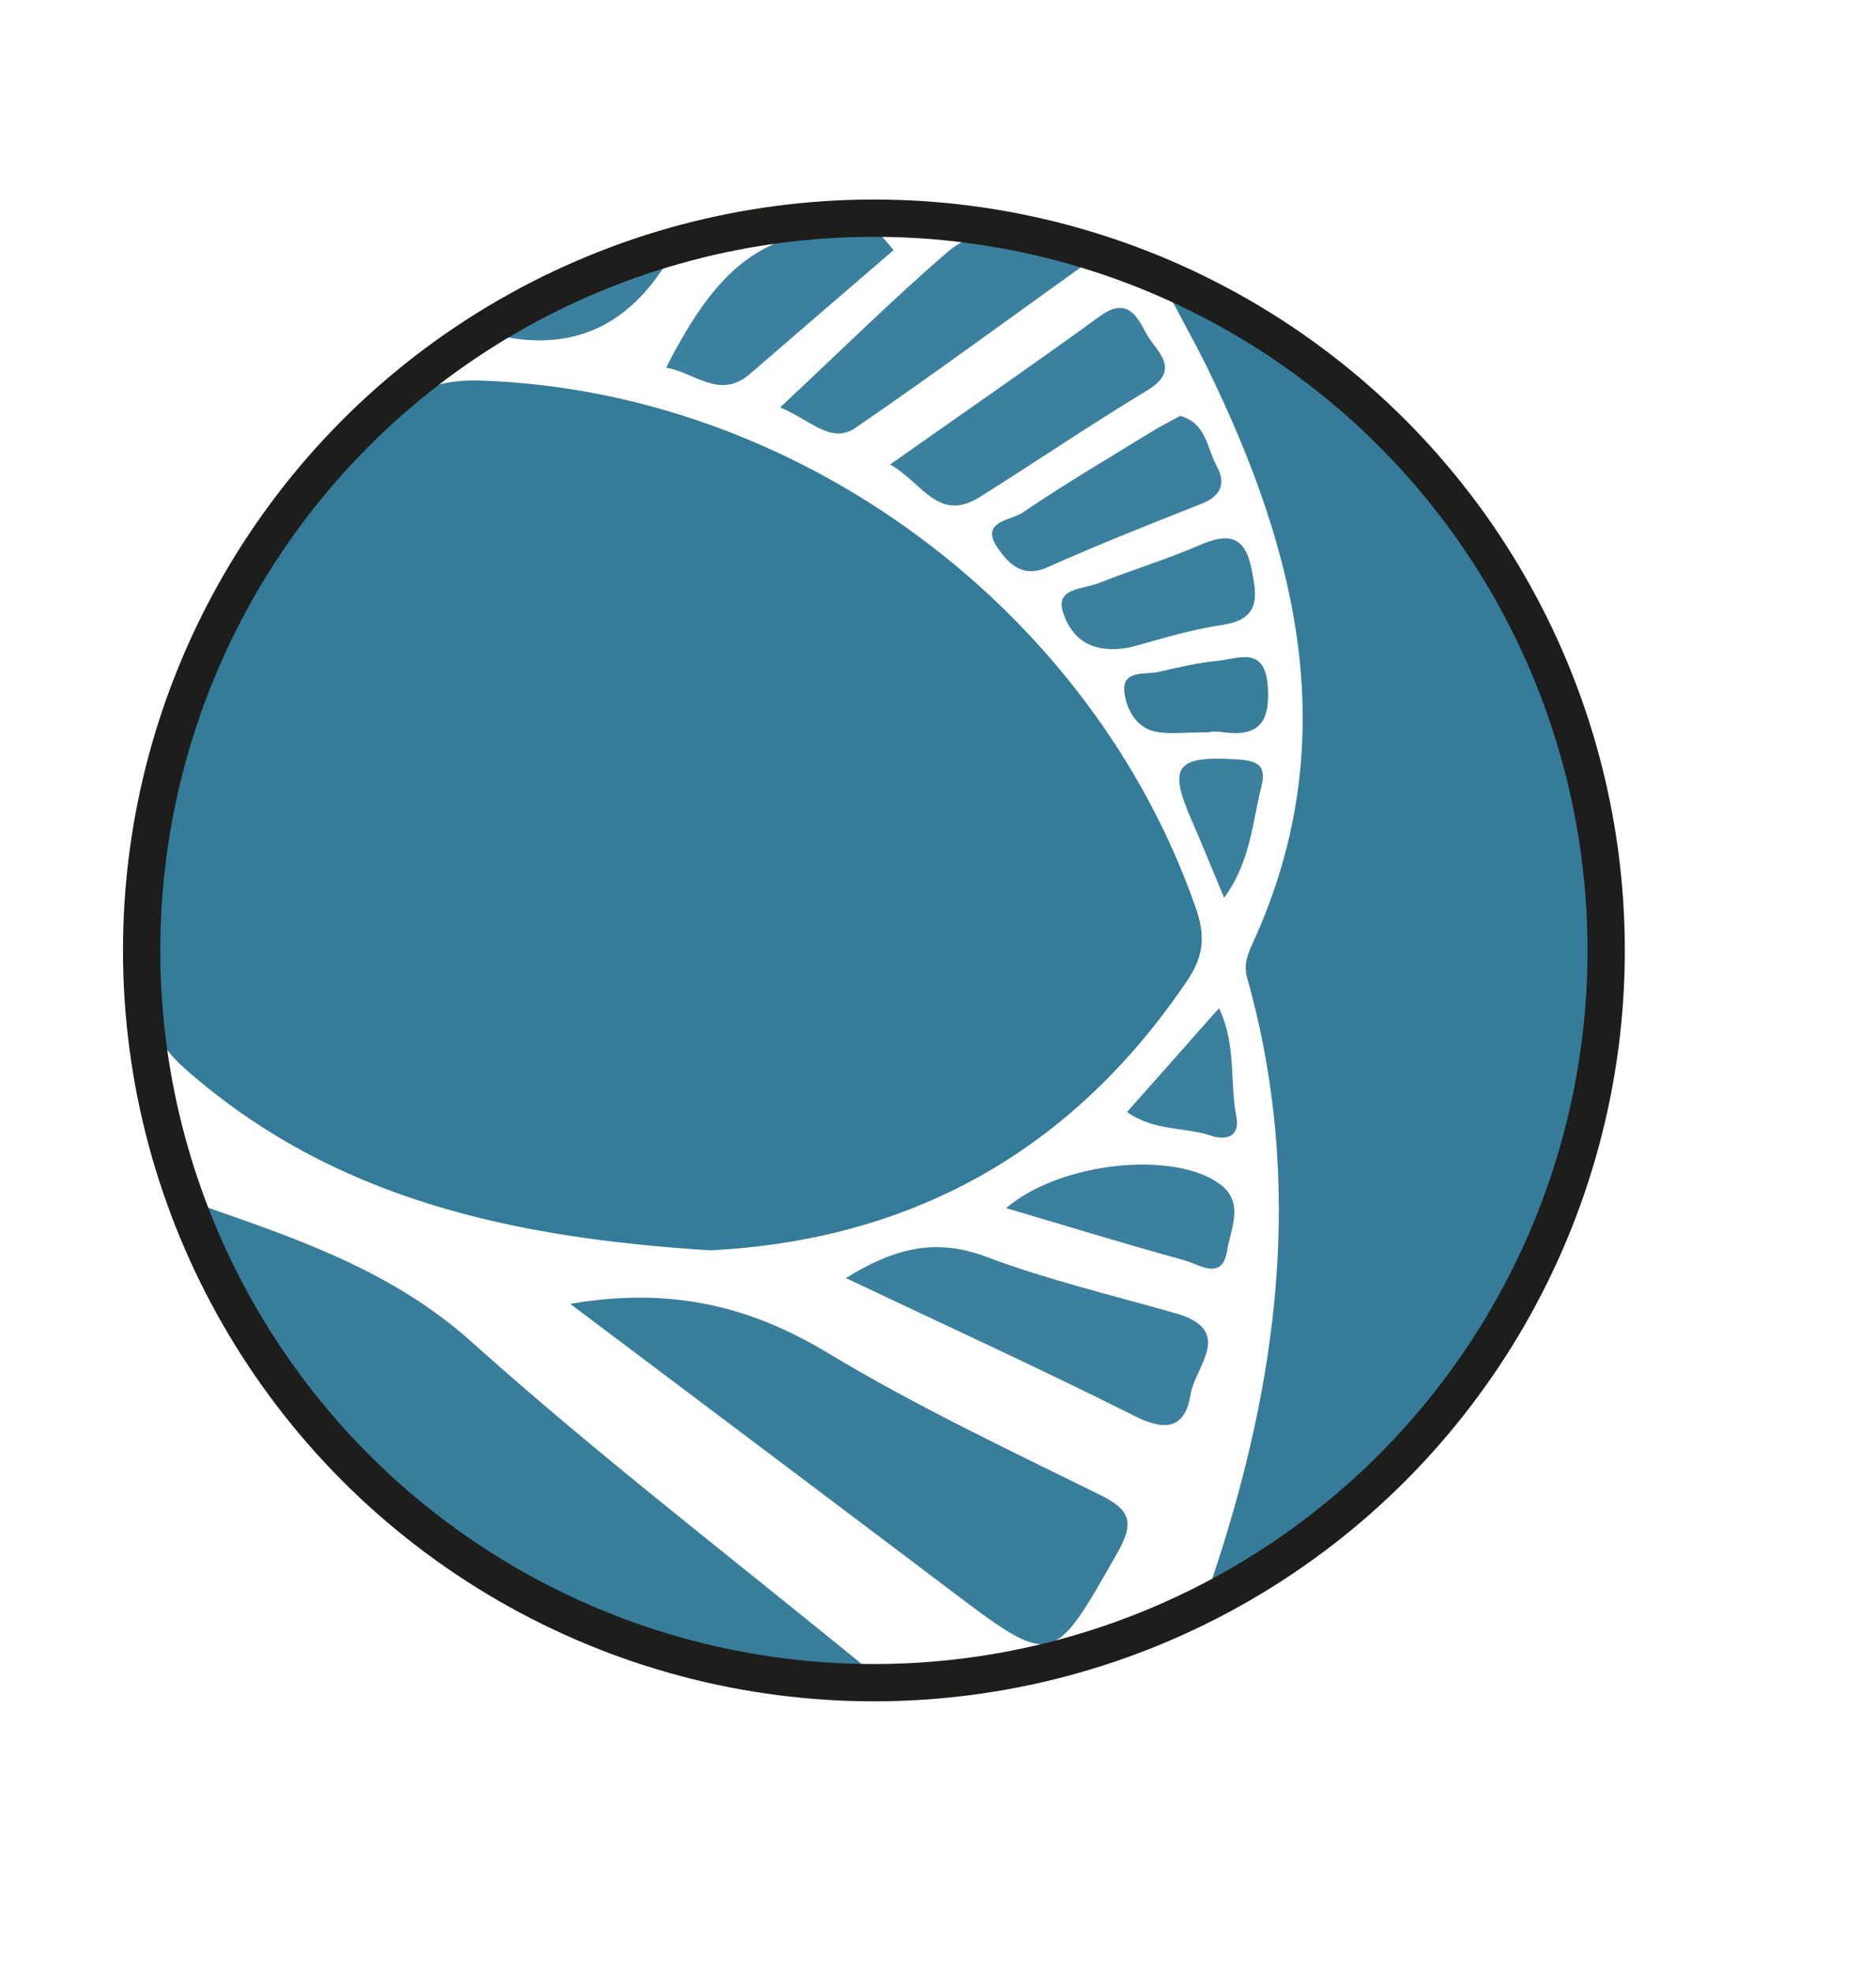
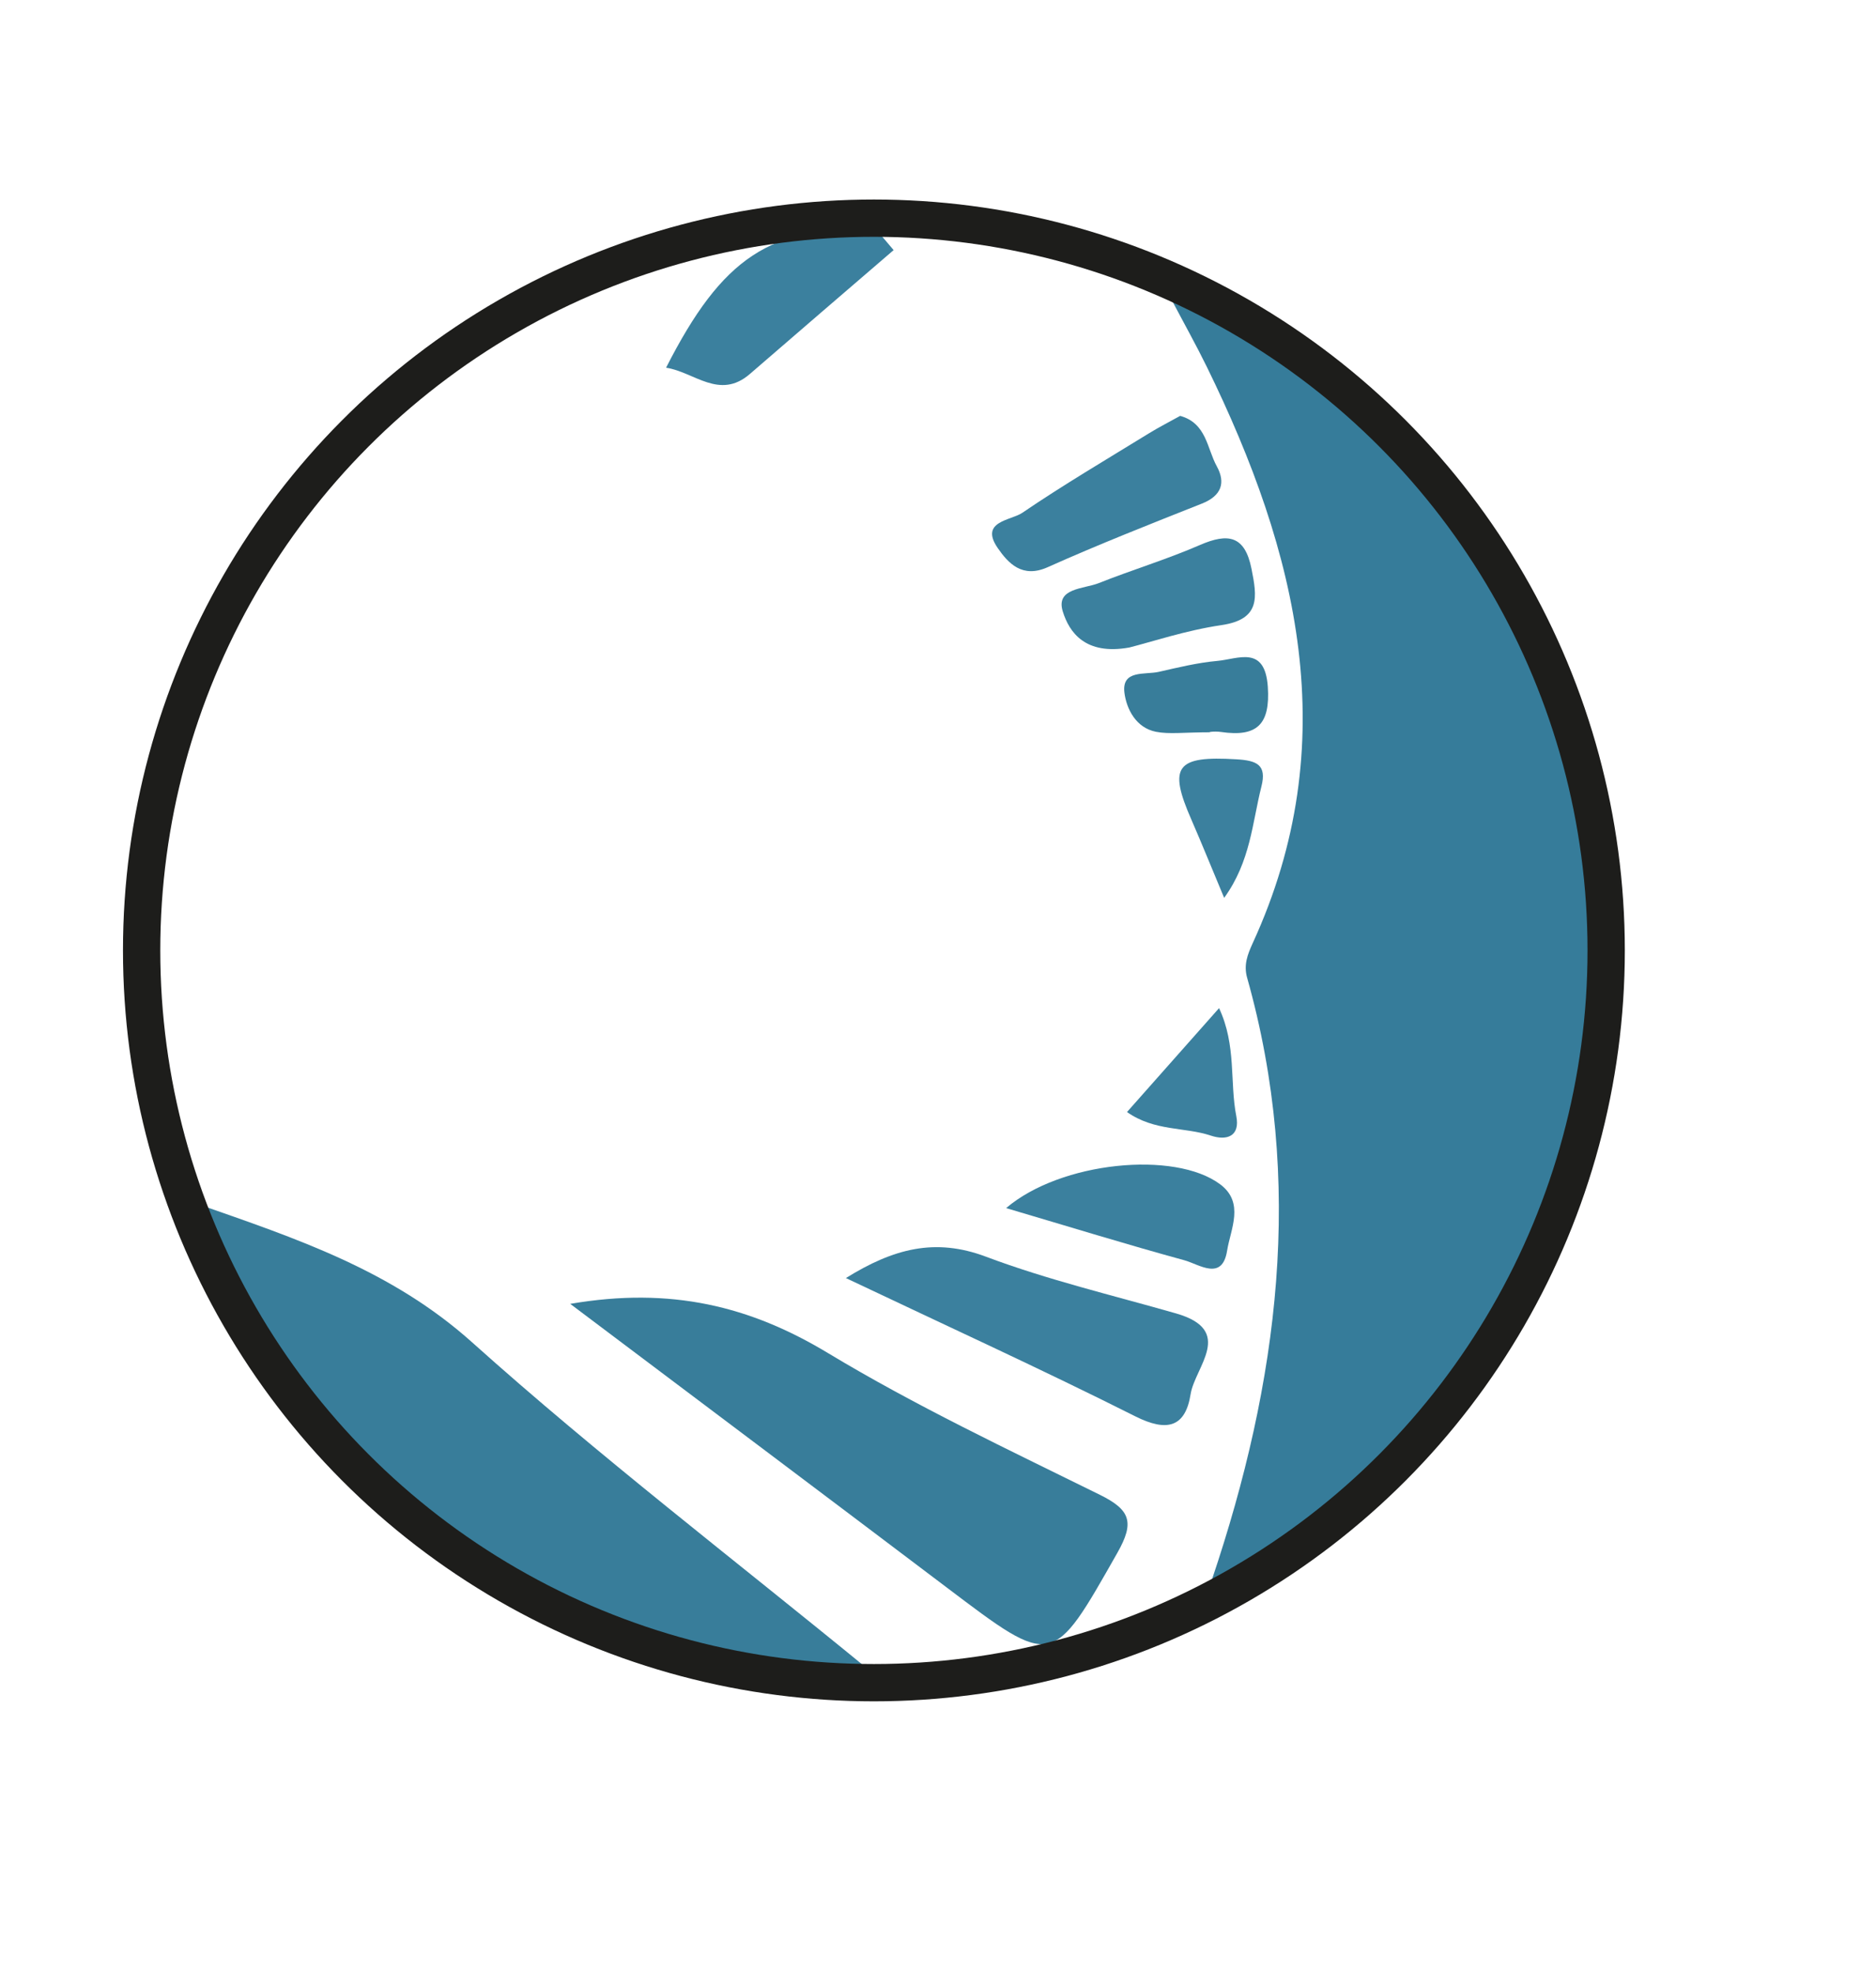
<svg xmlns="http://www.w3.org/2000/svg" id="Capa_1" data-name="Capa 1" version="1.1" viewBox="0 0 201.21 211.51">
  <defs>
    <style> .cls-1 { fill: #337b98; } .cls-1, .cls-2, .cls-3, .cls-4 { stroke-width: 0px; } .cls-2 { fill: #367c9a; } .cls-3 { fill: #3b809e; } .cls-5 { fill: none; stroke: #1d1d1b; stroke-miterlimit: 10; stroke-width: 4px; } .cls-4 { fill: #387d9a; } </style>
  </defs>
  <g>
-     <path class="cls-1" d="M76.08,134.1c-21.06-1.33-40.35-5.44-56.22-19.46-2.79-2.46-4.13-5.15-4.2-8.9-.47-24.06,7.84-44.4,25.38-61.03,3.03-2.87,6.2-4.02,10.39-3.89,33.96,1.05,65.65,24.4,76.85,56.64,1.03,2.98.79,5.15-.94,7.71-12.43,18.42-29.78,27.89-51.25,28.94Z" />
    <path class="cls-2" d="M129.99,169.41c7.13-21.17,9.95-42.6,3.77-64.54-.39-1.38.05-2.5.59-3.69,9.89-21.52,4.86-41.88-4.92-61.85-1.11-2.27-2.35-4.48-4.31-8.19,10.55,4.39,18.24,10.24,25.11,17.27,34.64,35.47,26.48,95.51-16.39,120.57-.91.53-1.94.86-2.92,1.28-.29-.31-.6-.59-.93-.86Z" />
    <path class="cls-4" d="M21.16,129.13c10.62,3.71,20.84,7.1,29.48,14.85,13.55,12.15,28.05,23.25,42.54,35.12-30.25,2.97-64.52-22.18-72.03-49.97Z" />
    <path class="cls-4" d="M61.16,139.85c10.82-1.86,19.33.26,27.65,5.28,9.37,5.65,19.33,10.35,29.16,15.2,3.28,1.62,3.73,2.95,1.88,6.21-7.01,12.35-6.86,12.39-18.31,3.73-13.17-9.96-26.38-19.88-40.38-30.42Z" />
    <path class="cls-3" d="M90.73,137.08c5.11-3.17,9.57-4.34,15.02-2.29,6.62,2.49,13.56,4.13,20.37,6.08,6.37,1.82,2.05,5.73,1.58,8.66-.56,3.54-2.51,4.1-5.92,2.39-10.09-5.07-20.38-9.77-31.06-14.84Z" />
-     <path class="cls-3" d="M83.67,43.7c6.4-5.98,12.03-11.56,18.02-16.72,4.6-3.96,9.22.03,15.86.52-9.55,6.84-17.58,12.76-25.8,18.39-2.62,1.79-4.75-.82-8.09-2.19Z" />
-     <path class="cls-3" d="M95.47,49.82c7.87-5.55,15.26-10.64,22.51-15.91,2.77-2.02,3.89-.2,4.89,1.74,1.01,1.96,4.04,3.89.15,6.24-6.06,3.66-11.92,7.64-17.91,11.41-4.51,2.83-6.22-1.6-9.64-3.47Z" />
    <path class="cls-3" d="M126.56,44.6c2.85.78,2.89,3.49,3.94,5.4.99,1.79.5,3.18-1.58,4.01-5.55,2.2-11.11,4.39-16.56,6.83-2.73,1.22-4.23-.44-5.35-2.06-1.98-2.88,1.43-2.95,2.64-3.78,4.41-3,9.01-5.71,13.56-8.51,1.08-.67,2.22-1.24,3.36-1.88Z" />
    <path class="cls-3" d="M95.84,26.83c-5.14,4.43-10.29,8.84-15.41,13.28-3.27,2.83-5.98-.22-8.99-.67,6.02-11.84,11.2-15.25,22.49-14.88.64.75,1.28,1.51,1.91,2.26Z" />
    <path class="cls-3" d="M107.92,129.57c5.86-4.99,18.08-6.18,22.94-2.55,2.66,1.98,1.12,4.81.75,7.14-.53,3.29-3.01,1.44-4.59,1.01-6.21-1.7-12.36-3.6-19.1-5.59Z" />
    <path class="cls-3" d="M121.12,69.45c-4.73.85-6.44-1.64-7.13-3.86-.79-2.53,2.25-2.41,3.84-3.04,3.59-1.43,7.32-2.55,10.86-4.09,3.03-1.32,4.83-1.02,5.54,2.55.6,3.01,1,5.42-3.23,6.04-3.81.56-7.52,1.81-9.88,2.4Z" />
-     <path class="cls-4" d="M129.98,78.54c-3.04,0-4.56.23-5.99-.05-2.16-.42-3.17-2.46-3.39-4.19-.31-2.49,2.2-1.9,3.69-2.24,2.07-.47,4.15-.98,6.25-1.17,2.26-.2,5.13-1.73,5.44,2.78.27,4.05-1.17,5.4-5.01,4.84-.82-.12-1.69.06-.98.03Z" />
+     <path class="cls-4" d="M129.98,78.54c-3.04,0-4.56.23-5.99-.05-2.16-.42-3.17-2.46-3.39-4.19-.31-2.49,2.2-1.9,3.69-2.24,2.07-.47,4.15-.98,6.25-1.17,2.26-.2,5.13-1.73,5.44,2.78.27,4.05-1.17,5.4-5.01,4.84-.82-.12-1.69.06-.98.03" />
    <path class="cls-3" d="M131.3,96.31c-1.28-3.05-2.36-5.74-3.52-8.4-2.52-5.74-1.6-6.86,4.82-6.47,2.2.13,3.29.58,2.69,2.93-.98,3.88-1.16,8.02-3.99,11.93Z" />
    <path class="cls-3" d="M120.88,119.27c3.38-3.82,6.45-7.28,9.87-11.14,1.88,4.02,1.13,7.94,1.85,11.59.42,2.15-1.01,2.66-2.74,2.08-2.82-.94-6.02-.44-8.99-2.53Z" />
-     <path class="cls-3" d="M71.72,27.81q-6.48,10.84-18.3,8.17c5.45-4.07,11.14-6.34,18.3-8.17Z" />
-     <path class="cls-2" d="M130.92,170.27c-.3.26-.77.79-.88.72-.77-.45-.45-1.04-.04-1.58.33.26.63.55.92.86Z" />
  </g>
  <circle class="cls-5" cx="93.73" cy="101.94" r="78.54" />
</svg>